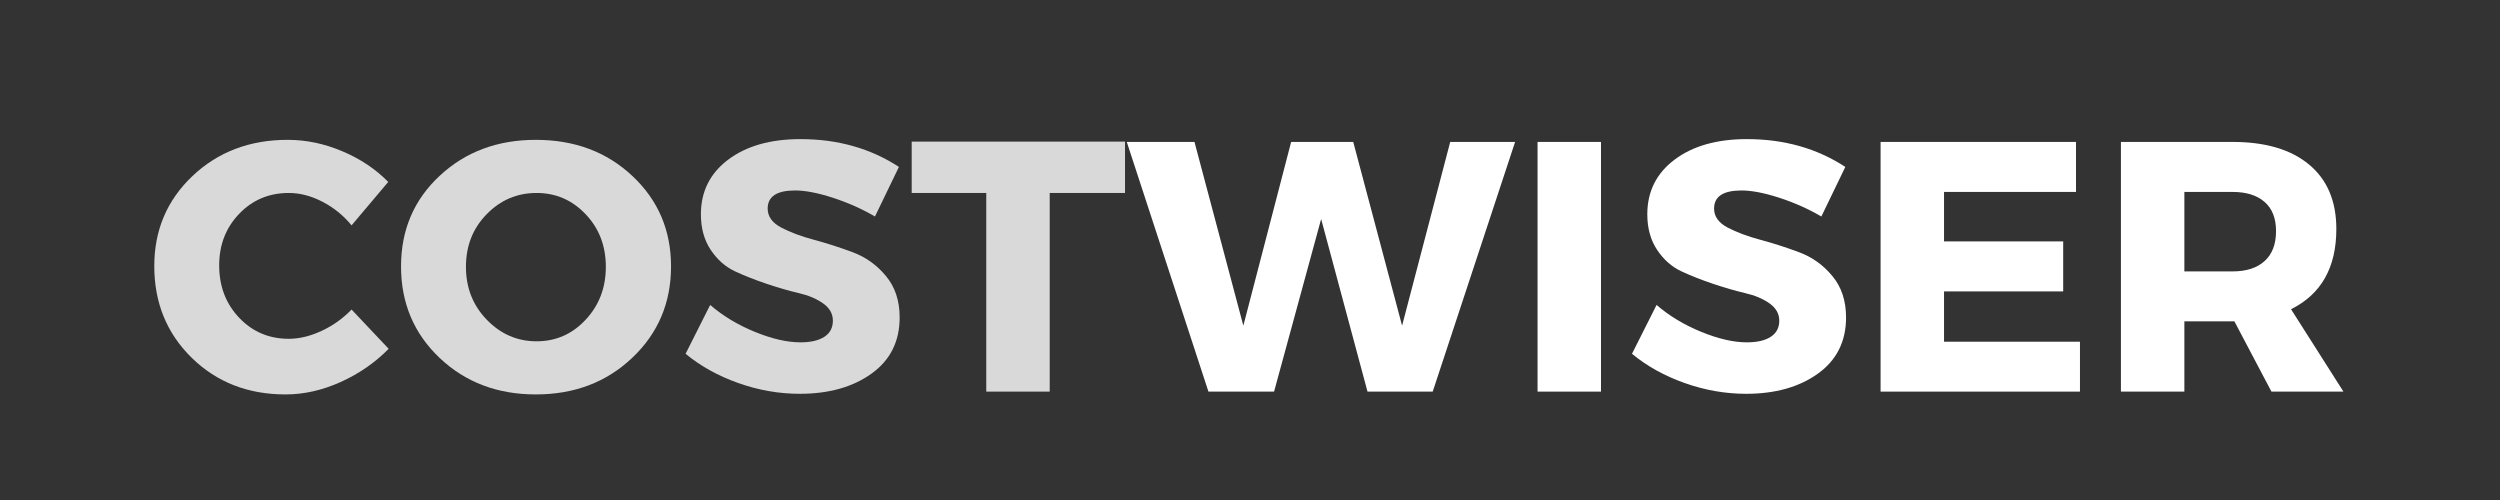
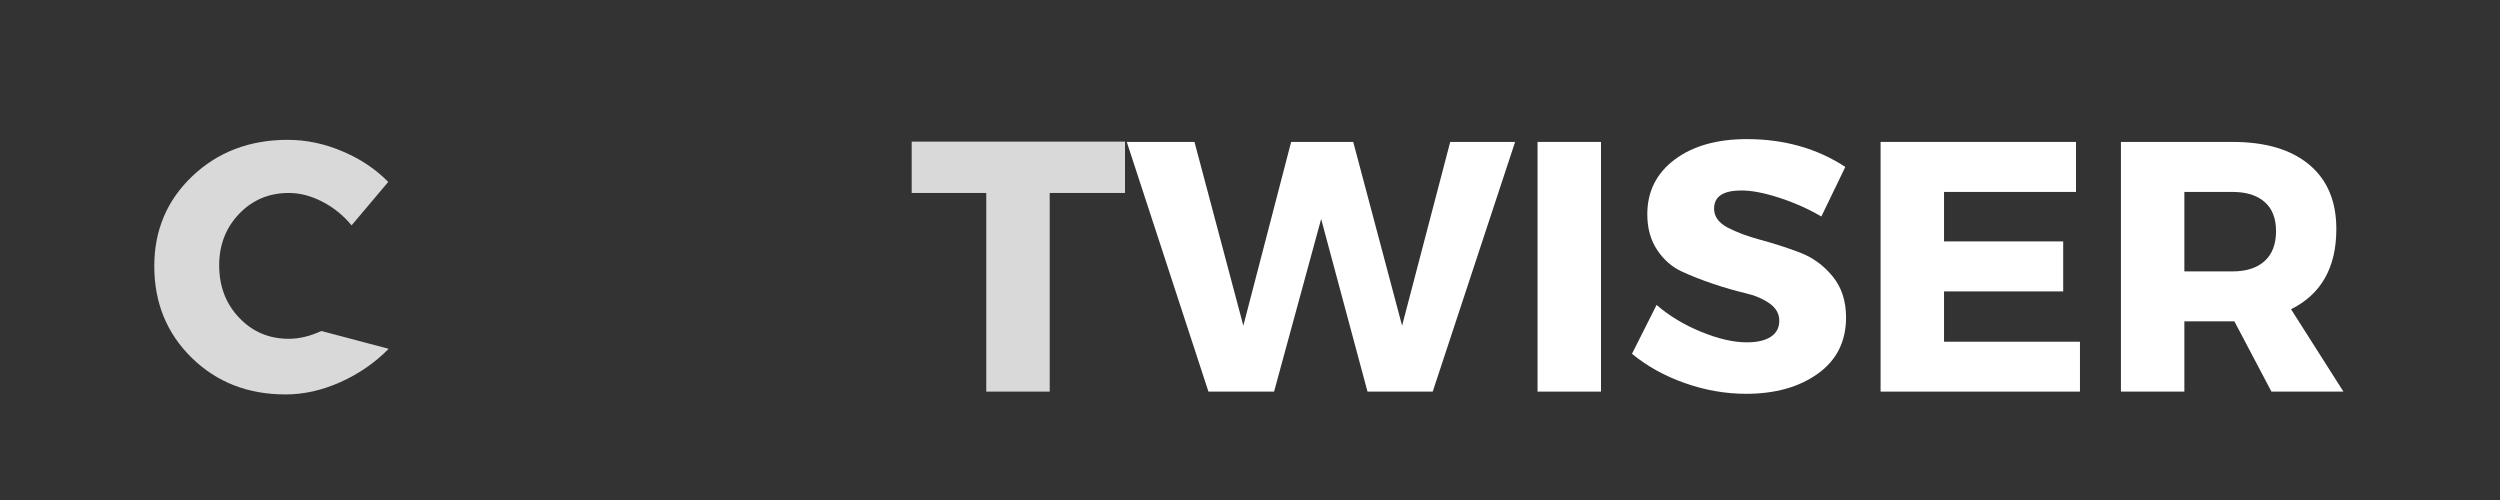
<svg xmlns="http://www.w3.org/2000/svg" width="500" zoomAndPan="magnify" viewBox="0 0 375 75" height="100" preserveAspectRatio="xMidYMid meet" version="1.2">
  <rect x="0" y="0" width="375" height="75" fill="#333333" stroke="none" />
  <defs />
  <g id="d55c0800c2">
    <g style="fill:#d9d9d9;fill-opacity:1;">
      <g transform="translate(21.861, 58.742)">
-         <path style="stroke:none" d="M 21.297 -37.766 C 24.078 -37.766 26.812 -37.191 29.5 -36.047 C 32.195 -34.91 34.488 -33.379 36.375 -31.453 L 30.875 -24.938 C 29.656 -26.426 28.195 -27.609 26.5 -28.484 C 24.812 -29.359 23.129 -29.797 21.453 -29.797 C 18.492 -29.797 16.016 -28.754 14.016 -26.672 C 12.016 -24.586 11.016 -22.008 11.016 -18.938 C 11.016 -15.801 12.016 -13.18 14.016 -11.078 C 16.016 -8.973 18.492 -7.922 21.453 -7.922 C 23.023 -7.922 24.656 -8.312 26.344 -9.094 C 28.039 -9.875 29.551 -10.945 30.875 -12.312 L 36.438 -6.422 C 34.406 -4.348 32.004 -2.688 29.234 -1.438 C 26.473 -0.195 23.719 0.422 20.969 0.422 C 15.332 0.422 10.641 -1.41 6.891 -5.078 C 3.148 -8.754 1.281 -13.336 1.281 -18.828 C 1.281 -24.211 3.188 -28.711 7 -32.328 C 10.82 -35.953 15.586 -37.766 21.297 -37.766 Z M 21.297 -37.766 " />
+         <path style="stroke:none" d="M 21.297 -37.766 C 24.078 -37.766 26.812 -37.191 29.5 -36.047 C 32.195 -34.91 34.488 -33.379 36.375 -31.453 L 30.875 -24.938 C 29.656 -26.426 28.195 -27.609 26.5 -28.484 C 24.812 -29.359 23.129 -29.797 21.453 -29.797 C 18.492 -29.797 16.016 -28.754 14.016 -26.672 C 12.016 -24.586 11.016 -22.008 11.016 -18.938 C 11.016 -15.801 12.016 -13.18 14.016 -11.078 C 16.016 -8.973 18.492 -7.922 21.453 -7.922 C 23.023 -7.922 24.656 -8.312 26.344 -9.094 L 36.438 -6.422 C 34.406 -4.348 32.004 -2.688 29.234 -1.438 C 26.473 -0.195 23.719 0.422 20.969 0.422 C 15.332 0.422 10.641 -1.41 6.891 -5.078 C 3.148 -8.754 1.281 -13.336 1.281 -18.828 C 1.281 -24.211 3.188 -28.711 7 -32.328 C 10.82 -35.953 15.586 -37.766 21.297 -37.766 Z M 21.297 -37.766 " />
      </g>
    </g>
    <g style="fill:#d9d9d9;fill-opacity:1;">
      <g transform="translate(58.875, 58.742)">
-         <path style="stroke:none" d="M 21.5 -37.766 C 27.32 -37.766 32.156 -35.953 36 -32.328 C 39.852 -28.711 41.781 -24.195 41.781 -18.781 C 41.781 -13.32 39.844 -8.754 35.969 -5.078 C 32.102 -1.41 27.281 0.422 21.5 0.422 C 15.727 0.422 10.914 -1.406 7.062 -5.062 C 3.207 -8.719 1.281 -13.289 1.281 -18.781 C 1.281 -24.238 3.207 -28.766 7.062 -32.359 C 10.914 -35.961 15.727 -37.766 21.5 -37.766 Z M 21.609 -29.797 C 18.691 -29.797 16.195 -28.734 14.125 -26.609 C 12.051 -24.492 11.016 -21.863 11.016 -18.719 C 11.016 -15.582 12.055 -12.938 14.141 -10.781 C 16.234 -8.625 18.723 -7.547 21.609 -7.547 C 24.504 -7.547 26.957 -8.625 28.969 -10.781 C 30.988 -12.938 32 -15.582 32 -18.719 C 32 -21.863 30.988 -24.492 28.969 -26.609 C 26.957 -28.734 24.504 -29.797 21.609 -29.797 Z M 21.609 -29.797 " />
-       </g>
+         </g>
    </g>
    <g style="fill:#d9d9d9;fill-opacity:1;">
      <g transform="translate(101.932, 58.742)">
-         <path style="stroke:none" d="M 18.141 -37.875 C 23.734 -37.875 28.656 -36.484 32.906 -33.703 L 29.312 -26.266 C 27.352 -27.41 25.25 -28.348 23 -29.078 C 20.758 -29.805 18.867 -30.172 17.328 -30.172 C 14.586 -30.172 13.219 -29.266 13.219 -27.453 C 13.219 -26.273 13.895 -25.328 15.25 -24.609 C 16.602 -23.898 18.25 -23.285 20.188 -22.766 C 22.133 -22.242 24.078 -21.617 26.016 -20.891 C 27.961 -20.16 29.613 -18.973 30.969 -17.328 C 32.332 -15.691 33.016 -13.625 33.016 -11.125 C 33.016 -7.52 31.602 -4.707 28.781 -2.688 C 25.969 -0.676 22.383 0.328 18.031 0.328 C 14.926 0.328 11.859 -0.207 8.828 -1.281 C 5.797 -2.352 3.156 -3.816 0.906 -5.672 L 4.594 -13 C 6.488 -11.363 8.719 -10.02 11.281 -8.969 C 13.852 -7.914 16.141 -7.391 18.141 -7.391 C 19.672 -7.391 20.863 -7.664 21.719 -8.219 C 22.57 -8.77 23 -9.578 23 -10.641 C 23 -11.68 22.508 -12.547 21.531 -13.234 C 20.551 -13.93 19.328 -14.445 17.859 -14.781 C 16.398 -15.125 14.816 -15.582 13.109 -16.156 C 11.398 -16.727 9.812 -17.352 8.344 -18.031 C 6.883 -18.707 5.66 -19.785 4.672 -21.266 C 3.691 -22.742 3.203 -24.52 3.203 -26.594 C 3.203 -30.008 4.566 -32.742 7.297 -34.797 C 10.023 -36.848 13.641 -37.875 18.141 -37.875 Z M 18.141 -37.875 " />
-       </g>
+         </g>
    </g>
    <g style="fill:#d9d9d9;fill-opacity:1;">
      <g transform="translate(136.378, 58.742)">
        <path style="stroke:none" d="M 32.375 -29.797 L 21.078 -29.797 L 21.078 0 L 11.562 0 L 11.562 -29.797 L 0.375 -29.797 L 0.375 -37.5 L 32.375 -37.5 Z M 32.375 -29.797 " />
      </g>
    </g>
    <g style="fill:#ffffff;fill-opacity:1;">
      <g transform="translate(169.063, 58.742)">
        <path style="stroke:none" d="M 45.844 0 L 36.062 0 L 29.109 -25.891 L 22.047 0 L 12.203 0 L -0.047 -37.453 L 10.109 -37.453 L 17.438 -9.891 L 24.609 -37.453 L 33.922 -37.453 L 41.25 -9.891 L 48.469 -37.453 L 58.203 -37.453 Z M 45.844 0 " />
      </g>
    </g>
    <g style="fill:#ffffff;fill-opacity:1;">
      <g transform="translate(226.883, 58.742)">
        <path style="stroke:none" d="M 13.266 0 L 3.75 0 L 3.75 -37.453 L 13.266 -37.453 Z M 13.266 0 " />
      </g>
    </g>
    <g style="fill:#ffffff;fill-opacity:1;">
      <g transform="translate(243.892, 58.742)">
        <path style="stroke:none" d="M 18.141 -37.875 C 23.734 -37.875 28.656 -36.484 32.906 -33.703 L 29.312 -26.266 C 27.352 -27.41 25.25 -28.348 23 -29.078 C 20.758 -29.805 18.867 -30.172 17.328 -30.172 C 14.586 -30.172 13.219 -29.266 13.219 -27.453 C 13.219 -26.273 13.895 -25.328 15.25 -24.609 C 16.602 -23.898 18.25 -23.285 20.188 -22.766 C 22.133 -22.242 24.078 -21.617 26.016 -20.891 C 27.961 -20.16 29.613 -18.973 30.969 -17.328 C 32.332 -15.691 33.016 -13.625 33.016 -11.125 C 33.016 -7.52 31.602 -4.707 28.781 -2.688 C 25.969 -0.676 22.383 0.328 18.031 0.328 C 14.926 0.328 11.859 -0.207 8.828 -1.281 C 5.797 -2.352 3.156 -3.816 0.906 -5.672 L 4.594 -13 C 6.488 -11.363 8.719 -10.02 11.281 -8.969 C 13.852 -7.914 16.141 -7.391 18.141 -7.391 C 19.672 -7.391 20.863 -7.664 21.719 -8.219 C 22.57 -8.77 23 -9.578 23 -10.641 C 23 -11.68 22.508 -12.547 21.531 -13.234 C 20.551 -13.93 19.328 -14.445 17.859 -14.781 C 16.398 -15.125 14.816 -15.582 13.109 -16.156 C 11.398 -16.727 9.812 -17.352 8.344 -18.031 C 6.883 -18.707 5.66 -19.785 4.672 -21.266 C 3.691 -22.742 3.203 -24.52 3.203 -26.594 C 3.203 -30.008 4.566 -32.742 7.297 -34.797 C 10.023 -36.848 13.641 -37.875 18.141 -37.875 Z M 18.141 -37.875 " />
      </g>
    </g>
    <g style="fill:#ffffff;fill-opacity:1;">
      <g transform="translate(278.338, 58.742)">
        <path style="stroke:none" d="M 33.062 -29.953 L 13.266 -29.953 L 13.266 -22.531 L 31.141 -22.531 L 31.141 -15.031 L 13.266 -15.031 L 13.266 -7.484 L 33.656 -7.484 L 33.656 0 L 3.75 0 L 3.75 -37.453 L 33.062 -37.453 Z M 33.062 -29.953 " />
      </g>
    </g>
    <g style="fill:#ffffff;fill-opacity:1;">
      <g transform="translate(314.389, 58.742)">
        <path style="stroke:none" d="M 26.328 0 L 20.766 -10.547 L 13.266 -10.547 L 13.266 0 L 3.75 0 L 3.75 -37.453 L 20.484 -37.453 C 25.441 -37.453 29.273 -36.316 31.984 -34.047 C 34.703 -31.785 36.062 -28.566 36.062 -24.391 C 36.062 -18.617 33.797 -14.609 29.266 -12.359 L 37.125 0 Z M 13.266 -18.031 L 20.484 -18.031 C 22.555 -18.031 24.16 -18.547 25.297 -19.578 C 26.441 -20.609 27.016 -22.109 27.016 -24.078 C 27.016 -26.004 26.441 -27.461 25.297 -28.453 C 24.16 -29.453 22.555 -29.953 20.484 -29.953 L 13.266 -29.953 Z M 13.266 -18.031 " />
      </g>
    </g>
  </g>
</svg>